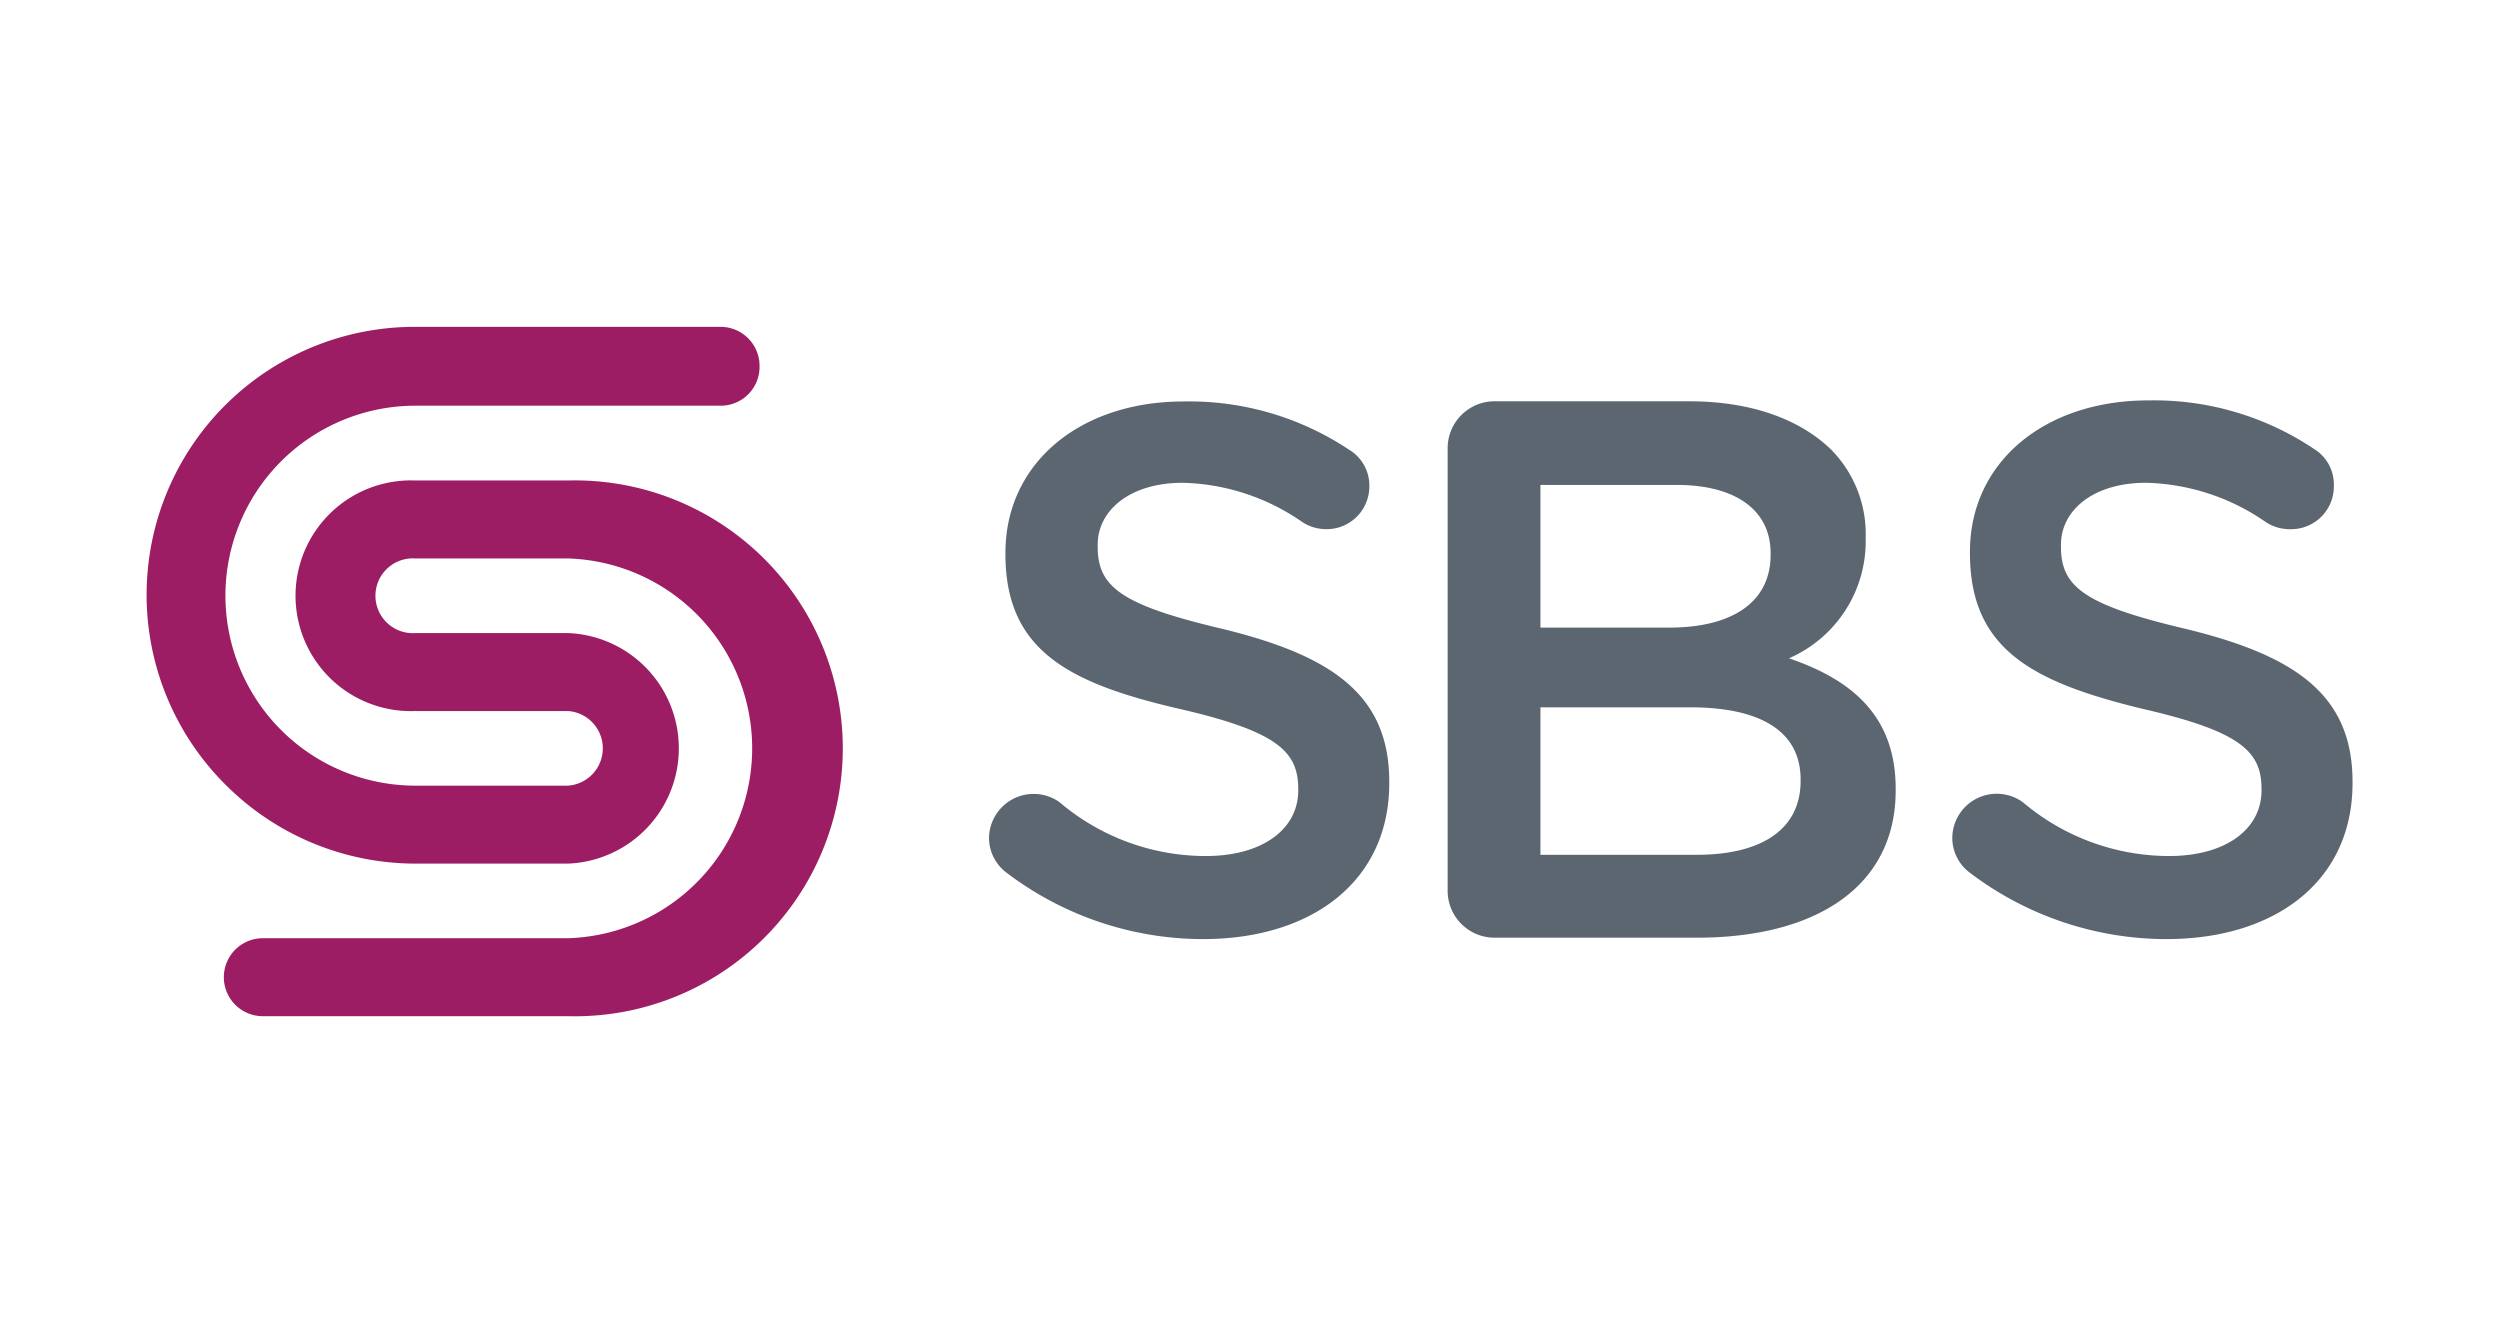
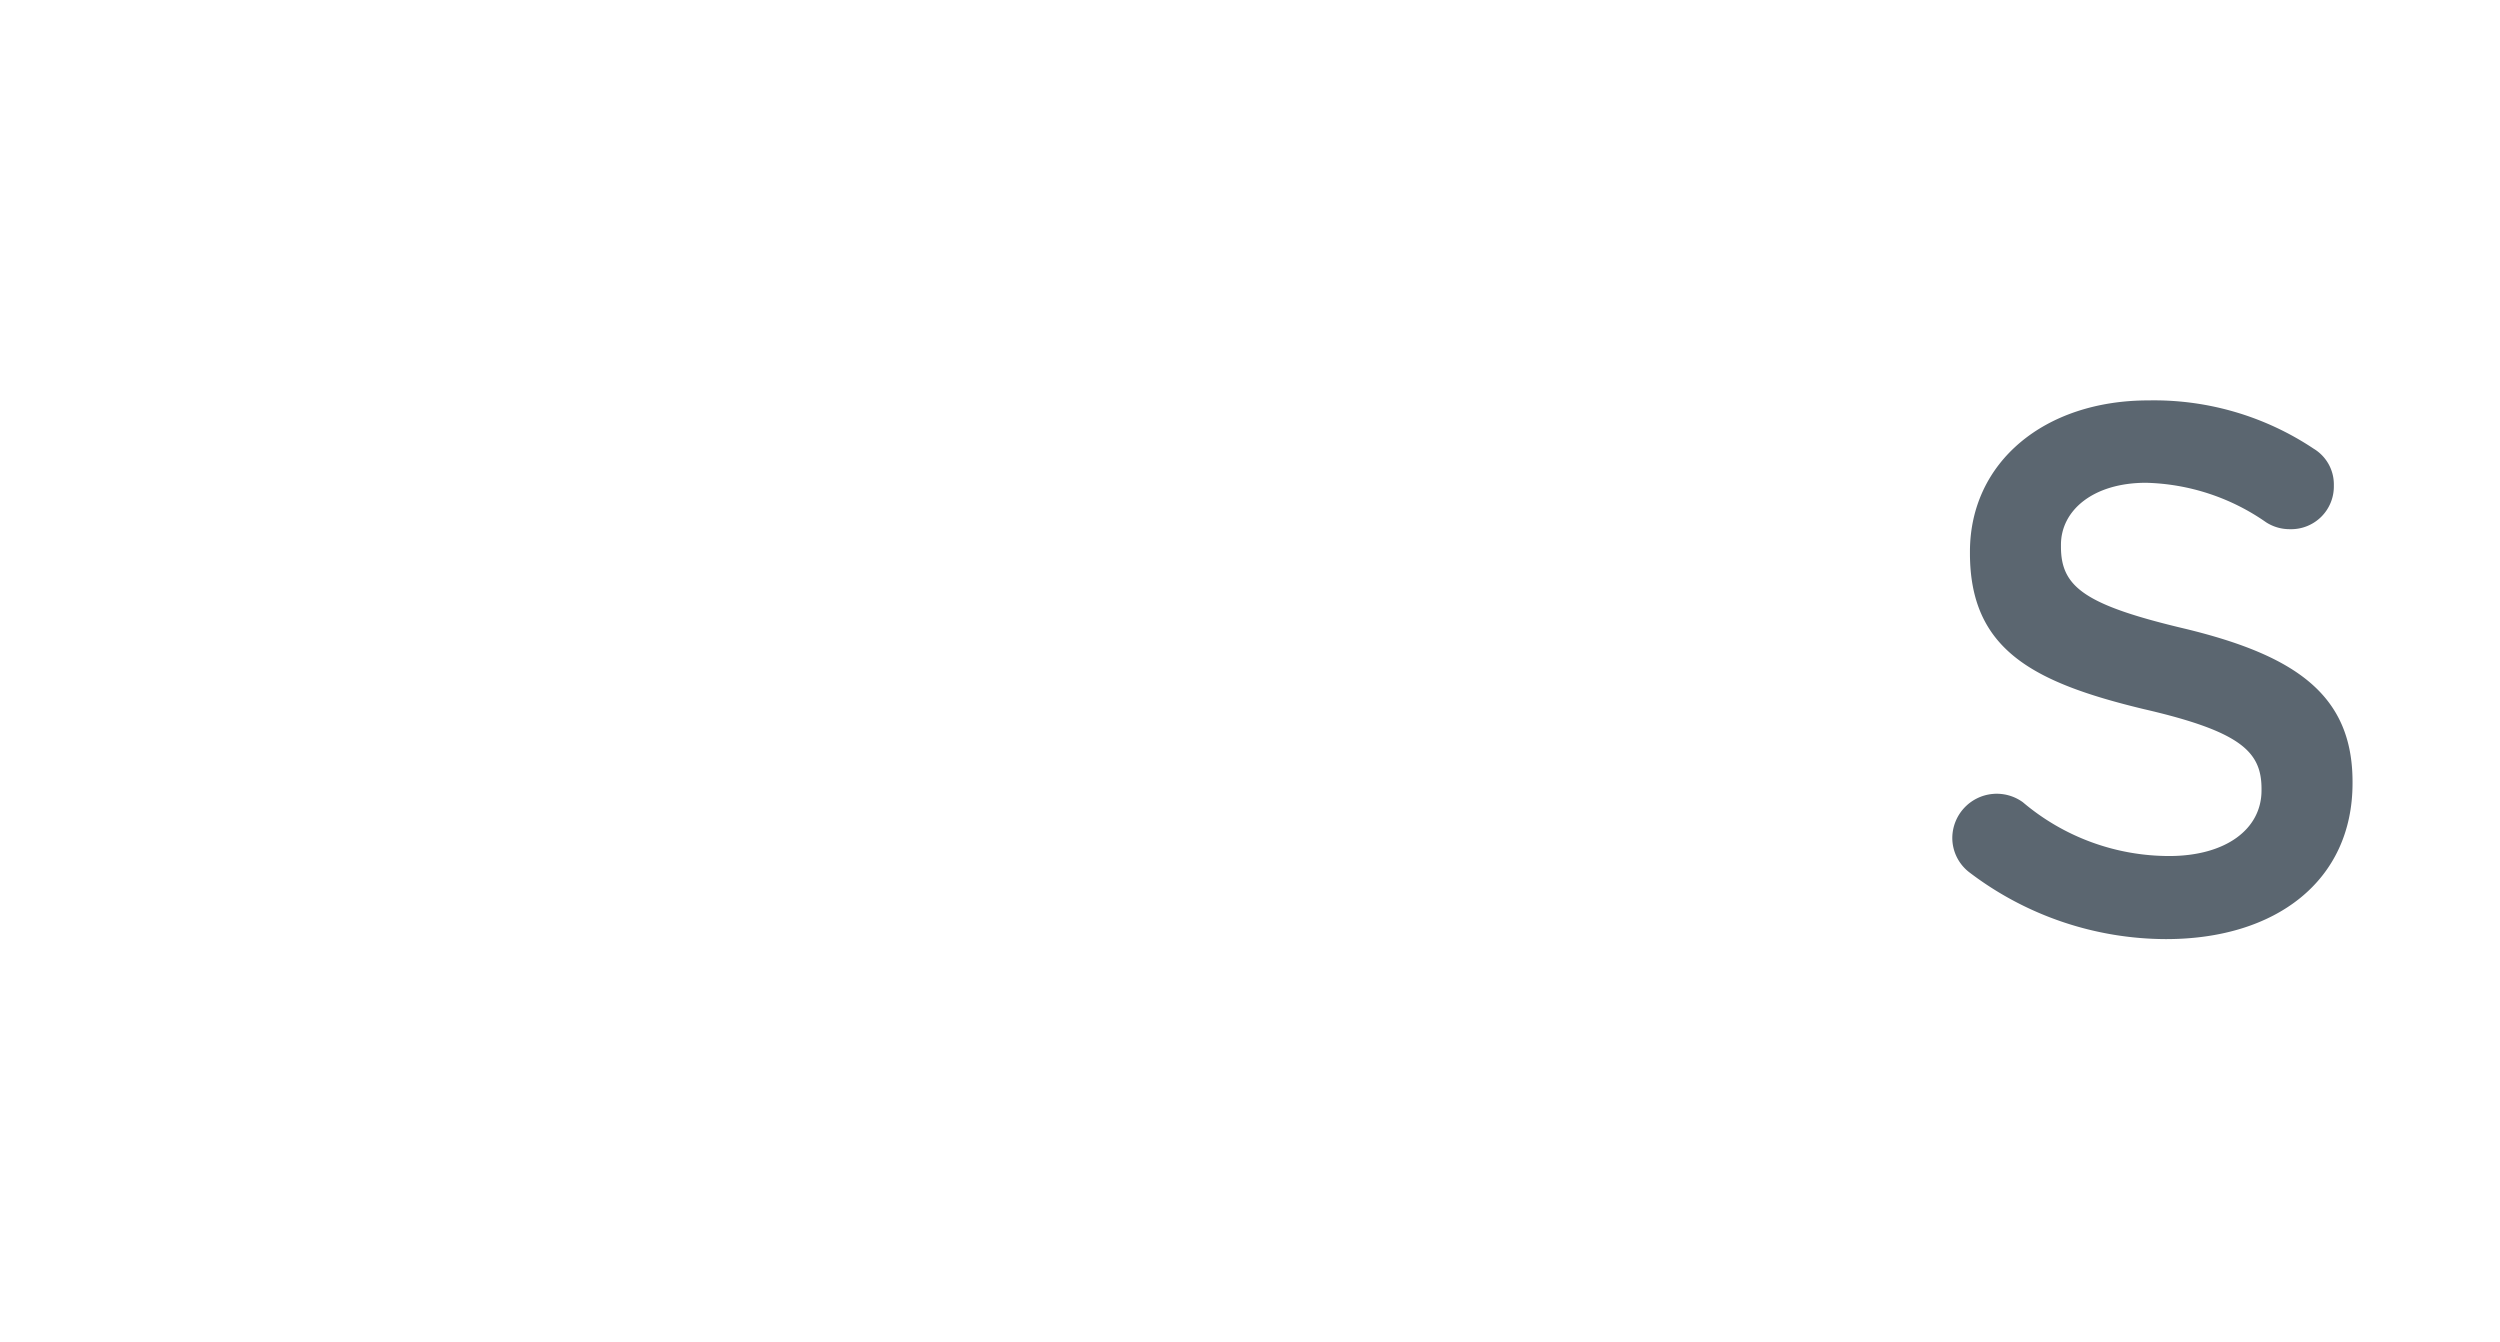
<svg xmlns="http://www.w3.org/2000/svg" id="b71c3c08-fbe7-4c78-adf4-cd8f0061084d" data-name="Capa 1" viewBox="0 0 141.73 76.09">
  <defs>
    <style>.a35ec2b6-b993-458f-b518-1b22af1af82e{fill:#5b6670;}.e699dc7f-0fd9-4ae9-aa07-1a7654555311{fill:#9d1d64;}</style>
  </defs>
  <title>LOGOS</title>
-   <path class="a35ec2b6-b993-458f-b518-1b22af1af82e" d="M57.07,49.48a2.47,2.47,0,0,1-1-2,2.53,2.53,0,0,1,4-2,12.8,12.8,0,0,0,8.29,3.05c3.21,0,5.24-1.52,5.24-3.72v-.09c0-2.11-1.19-3.25-6.68-4.52C60.58,38.74,57,36.88,57,31.42v-.08c0-5.08,4.22-8.58,10.1-8.58a16.35,16.35,0,0,1,9.39,2.74,2.36,2.36,0,0,1,1.14,2.08A2.42,2.42,0,0,1,75.21,30a2.5,2.5,0,0,1-1.36-.39,12.37,12.37,0,0,0-6.8-2.24c-3,0-4.82,1.57-4.82,3.51V31c0,2.28,1.35,3.3,7.06,4.65,6.25,1.52,9.47,3.76,9.47,8.67v.08c0,5.54-4.36,8.84-10.57,8.84A18.44,18.44,0,0,1,57.07,49.48Z" />
  <path class="a35ec2b6-b993-458f-b518-1b22af1af82e" d="M111.68,49.48a2.46,2.46,0,0,1-1-2,2.52,2.52,0,0,1,4-2,12.84,12.84,0,0,0,8.29,3.05c3.21,0,5.24-1.52,5.24-3.72v-.09c0-2.11-1.18-3.25-6.68-4.52-6.3-1.52-9.85-3.38-9.85-8.84v-.08c0-5.08,4.23-8.58,10.11-8.58a16.3,16.3,0,0,1,9.38,2.74,2.36,2.36,0,0,1,1.14,2.08A2.42,2.42,0,0,1,129.82,30a2.45,2.45,0,0,1-1.35-.39,12.4,12.4,0,0,0-6.81-2.24c-3,0-4.82,1.57-4.82,3.51V31c0,2.28,1.35,3.3,7.06,4.65,6.26,1.52,9.47,3.76,9.47,8.67v.08c0,5.54-4.35,8.84-10.57,8.84A18.46,18.46,0,0,1,111.68,49.48Z" />
-   <path class="a35ec2b6-b993-458f-b518-1b22af1af82e" d="M82.07,25.45a2.66,2.66,0,0,1,2.7-2.7h11c3.48,0,6.22,1,8,2.7a6.81,6.81,0,0,1,2,5v.09a7.24,7.24,0,0,1-4.35,6.78c3.57,1.22,6.05,3.27,6.05,7.4v.09c0,5.43-4.48,8.35-11.27,8.35H84.77a2.66,2.66,0,0,1-2.7-2.7ZM94.64,35.58c3.43,0,5.74-1.35,5.74-4.13v-.09c0-2.39-1.91-3.87-5.35-3.87h-7.7v8.09ZM96.2,48.46c3.66,0,5.88-1.44,5.88-4.18v-.09c0-2.56-2-4.09-6.27-4.09H87.33v8.36Z" />
-   <path class="e699dc7f-0fd9-4ae9-aa07-1a7654555311" d="M43.06,20.74A2.2,2.2,0,0,1,40.85,23H23.55a10.77,10.77,0,0,0,0,21.54H32.2a2.12,2.12,0,0,0,0-4.23H23.55a6.54,6.54,0,1,1,0-13.07H32.2a15.19,15.19,0,1,1,0,30.37H14.9a2.21,2.21,0,1,1,0-4.42H32.2a10.77,10.77,0,0,0,0-21.53H23.55a2.12,2.12,0,1,0,0,4.23H32.2a6.54,6.54,0,0,1,0,13.07H23.55a15.22,15.22,0,0,1-10.74-4.45A15.19,15.19,0,0,1,23.55,18.53h17.3a2.21,2.21,0,0,1,2.21,2.21" />
</svg>